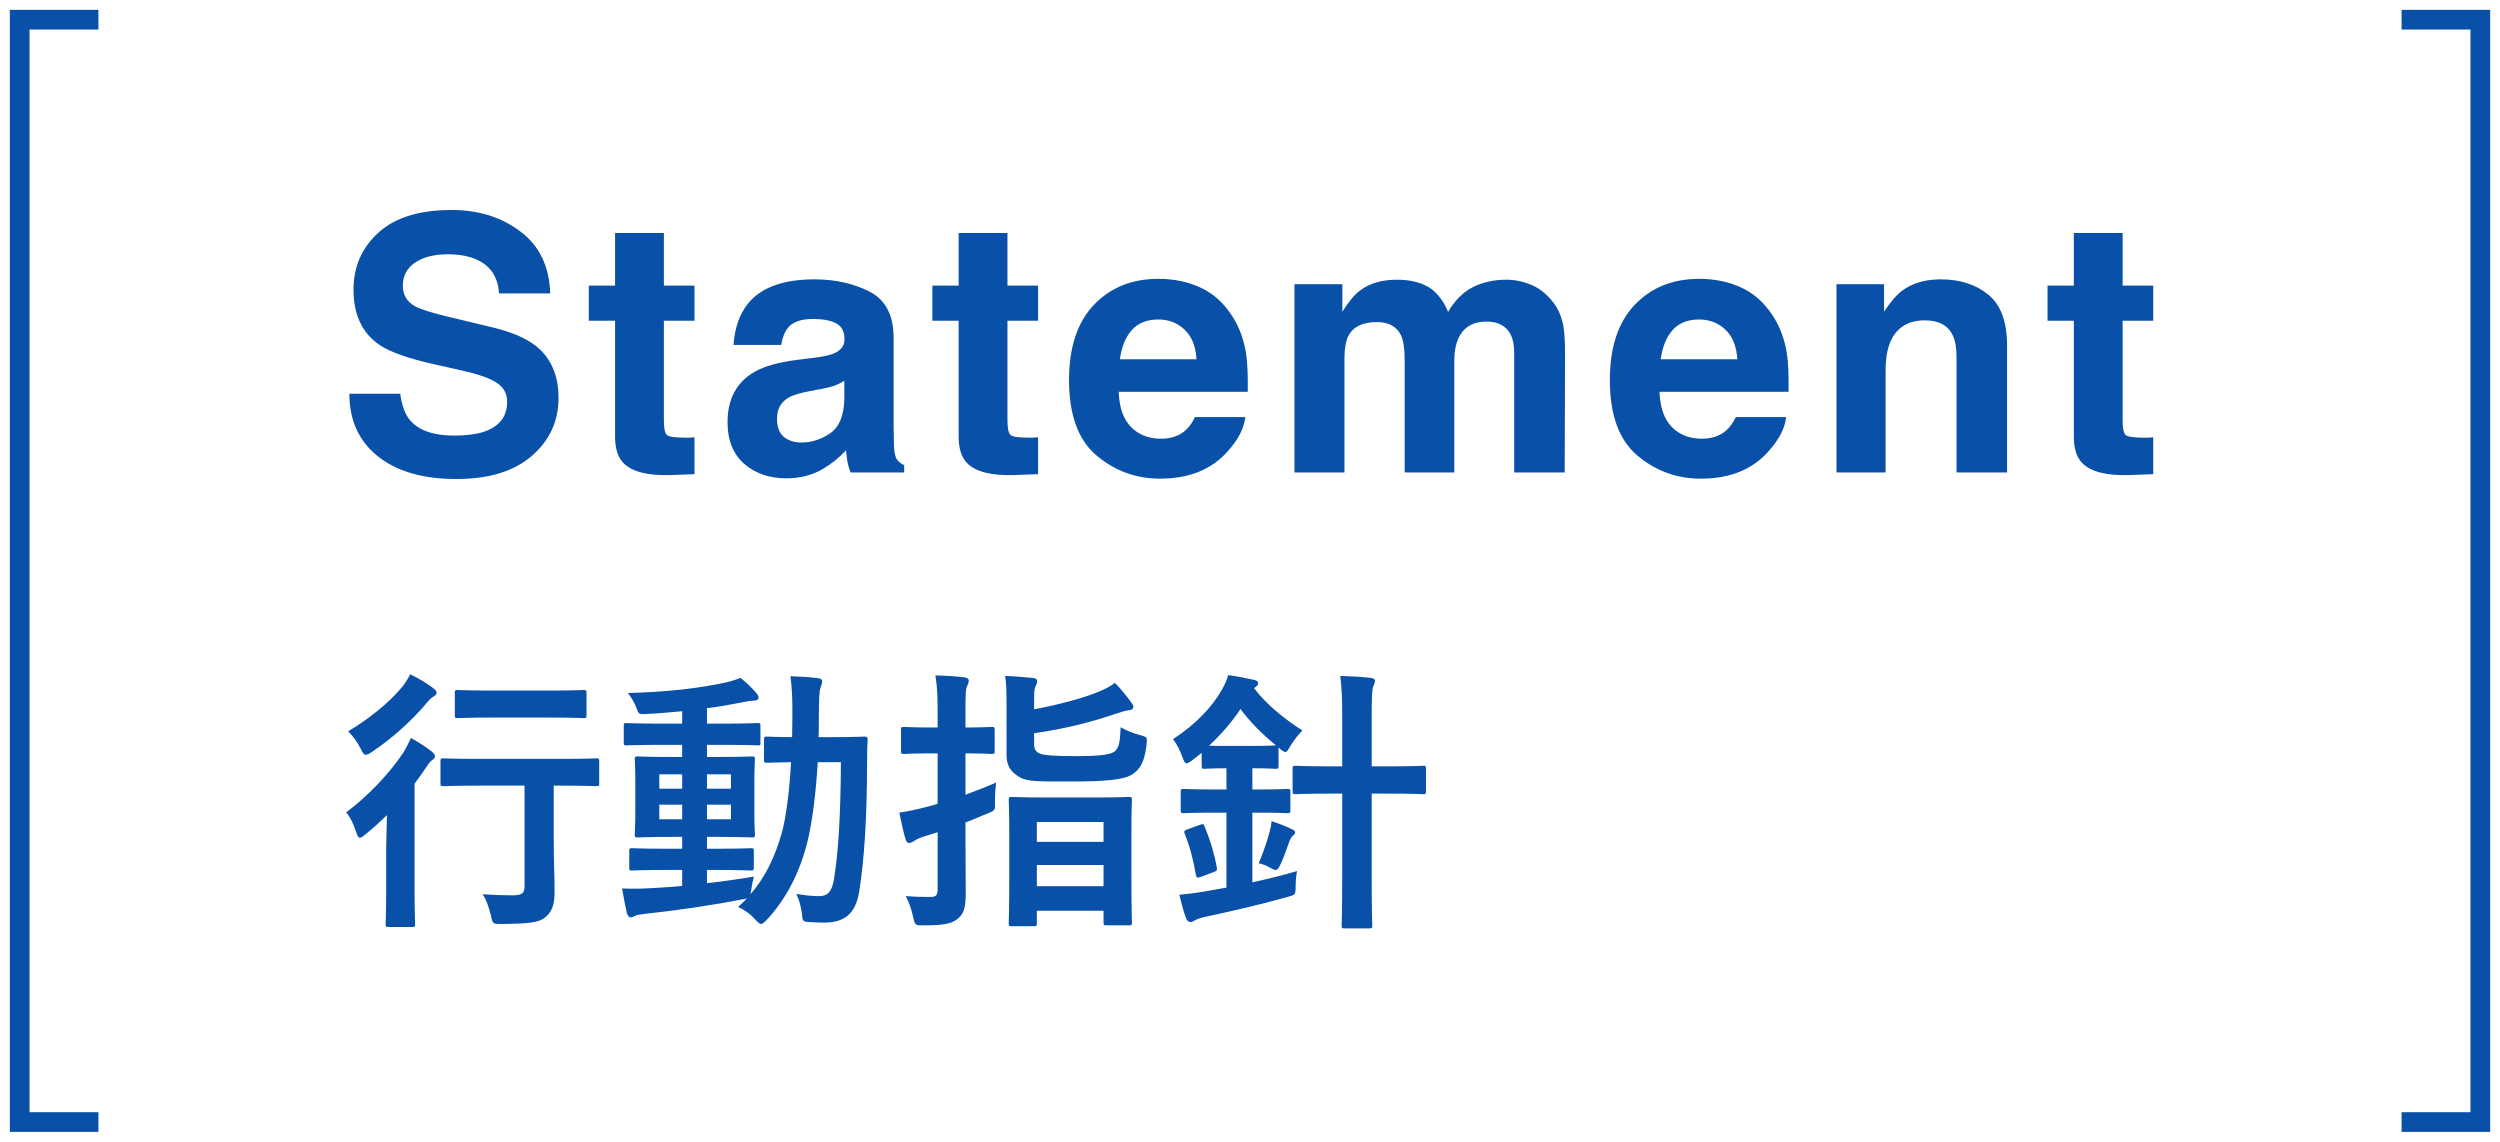
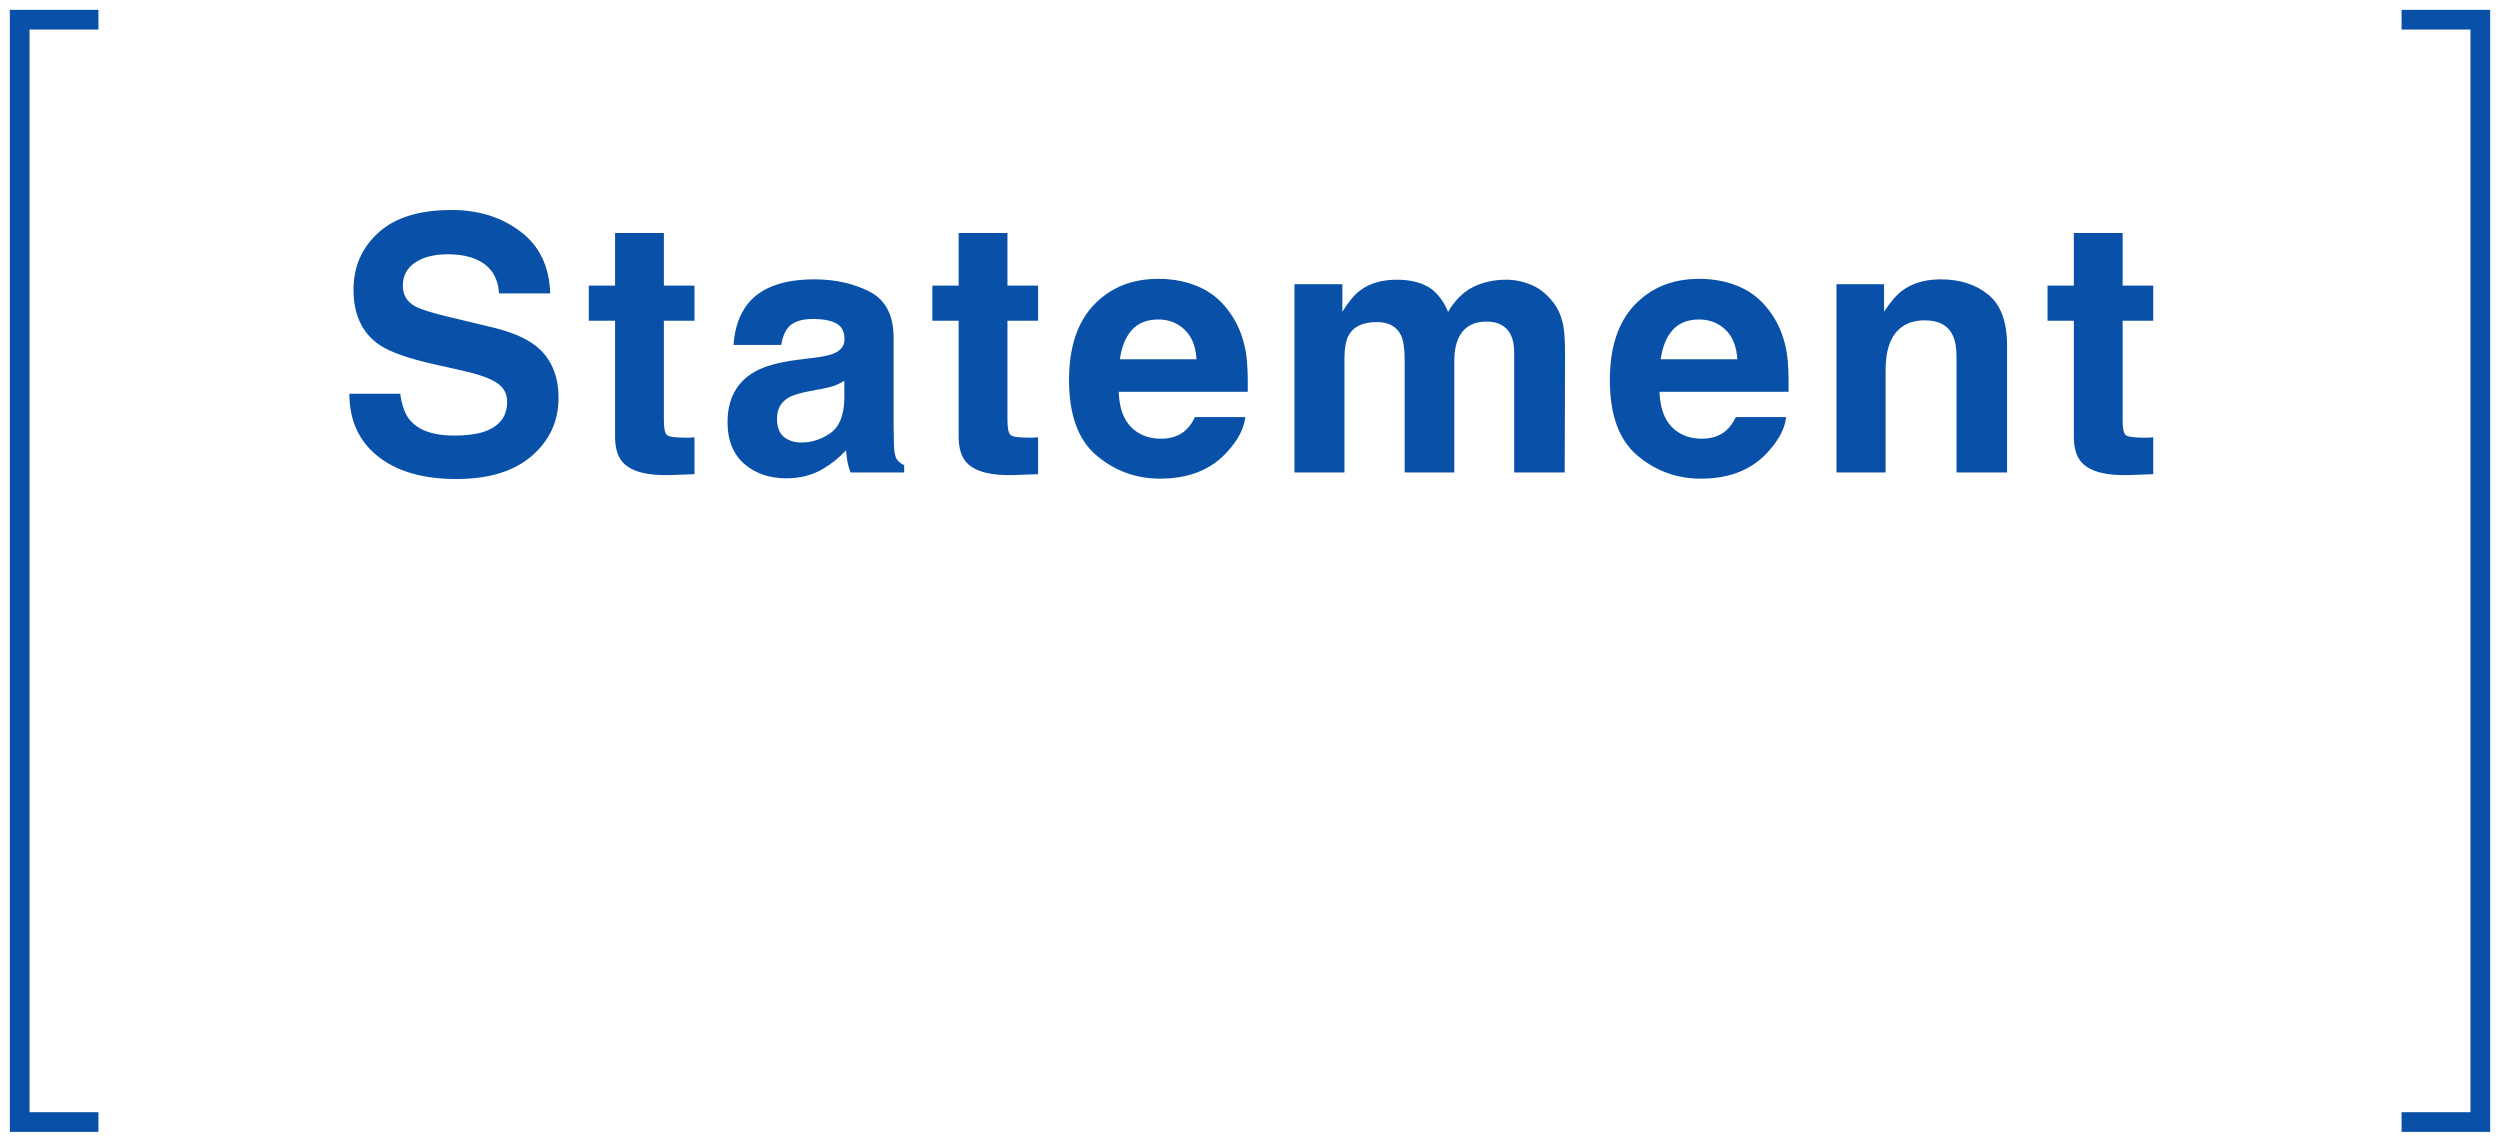
<svg xmlns="http://www.w3.org/2000/svg" width="127" height="58" viewBox="0 0 127 58" fill="none">
-   <path d="M26.646 39.91V45.034C26.646 45.384 26.506 45.482 26.03 45.482C25.512 45.482 25.092 45.468 24.518 45.426C24.714 45.72 24.84 46.112 24.938 46.504C25.036 46.952 25.036 46.938 25.484 46.938C26.856 46.924 27.388 46.868 27.696 46.602C28.074 46.294 28.186 45.888 28.172 45.202C28.172 44.586 28.13 43.802 28.13 42.556V39.91H28.424C29.754 39.91 30.216 39.938 30.286 39.938C30.426 39.938 30.44 39.924 30.44 39.784V38.678C30.44 38.538 30.426 38.524 30.286 38.524C30.216 38.524 29.754 38.552 28.424 38.552H24.42C23.09 38.552 22.628 38.524 22.53 38.524C22.39 38.524 22.376 38.538 22.376 38.678V39.784C22.376 39.924 22.39 39.938 22.53 39.938C22.628 39.938 23.09 39.91 24.42 39.91H26.646ZM19.618 45.216C19.618 46.336 19.59 46.854 19.59 46.938C19.59 47.078 19.604 47.092 19.744 47.092H20.934C21.074 47.092 21.088 47.078 21.088 46.938C21.088 46.868 21.06 46.336 21.06 45.216V39.812C21.284 39.518 21.494 39.21 21.704 38.902C21.802 38.734 21.914 38.636 21.998 38.58C22.054 38.538 22.096 38.482 22.096 38.426C22.096 38.342 22.054 38.286 21.928 38.174C21.606 37.922 21.27 37.712 20.878 37.488C20.766 37.74 20.626 38.006 20.5 38.216C19.772 39.308 18.708 40.428 17.588 41.268C17.826 41.562 17.952 41.856 18.092 42.262C18.162 42.472 18.204 42.556 18.288 42.556C18.358 42.556 18.442 42.486 18.582 42.374C18.96 42.066 19.31 41.744 19.66 41.408C19.646 41.968 19.618 42.668 19.618 43.158V45.216ZM27.892 36.452C29.138 36.452 29.544 36.48 29.628 36.48C29.782 36.48 29.796 36.466 29.796 36.326V35.206C29.796 35.066 29.782 35.052 29.628 35.052C29.544 35.052 29.138 35.08 27.892 35.08H24.98C23.748 35.08 23.328 35.052 23.258 35.052C23.118 35.052 23.104 35.066 23.104 35.206V36.326C23.104 36.466 23.118 36.48 23.258 36.48C23.328 36.48 23.748 36.452 24.98 36.452H27.892ZM20.836 34.254C20.738 34.45 20.612 34.66 20.43 34.898C19.73 35.738 18.694 36.55 17.686 37.152C17.938 37.404 18.148 37.684 18.316 38.02C18.428 38.244 18.484 38.342 18.582 38.342C18.652 38.342 18.75 38.3 18.89 38.202C19.982 37.474 20.99 36.522 21.592 35.808C21.76 35.598 21.872 35.486 21.97 35.416C22.096 35.346 22.18 35.29 22.18 35.192C22.18 35.094 22.11 35.038 21.984 34.94C21.606 34.66 21.298 34.478 20.836 34.254ZM35.914 44.194H36.432C37.636 44.194 38.056 44.222 38.14 44.222C38.28 44.222 38.294 44.208 38.294 44.082V43.242C38.294 43.102 38.28 43.088 38.14 43.088C38.056 43.088 37.636 43.116 36.432 43.116H35.914V42.514H36.516C37.692 42.514 38.098 42.542 38.196 42.542C38.336 42.542 38.35 42.528 38.35 42.388C38.35 42.304 38.322 41.968 38.322 41.226V39.728C38.322 38.972 38.35 38.65 38.35 38.58C38.35 38.44 38.336 38.426 38.196 38.426C38.098 38.426 37.692 38.454 36.516 38.454H35.914V37.838H36.726C37.972 37.838 38.434 37.866 38.518 37.866C38.644 37.866 38.63 37.852 38.63 37.712V36.886C38.63 36.746 38.616 36.732 38.49 36.732C38.406 36.732 37.972 36.76 36.726 36.76H35.914V35.976C36.488 35.906 37.048 35.808 37.608 35.696C37.832 35.654 38.07 35.598 38.238 35.598C38.42 35.598 38.532 35.542 38.532 35.458C38.532 35.36 38.504 35.304 38.42 35.206C38.224 34.968 37.944 34.702 37.622 34.436C37.412 34.52 37.16 34.604 36.852 34.674C35.396 34.982 33.884 35.15 31.896 35.206C32.064 35.43 32.218 35.654 32.33 35.962C32.442 36.284 32.456 36.298 32.848 36.27C33.45 36.242 34.052 36.186 34.654 36.13V36.76H33.618C32.358 36.76 31.924 36.732 31.84 36.732C31.7 36.732 31.686 36.746 31.686 36.886V37.712C31.686 37.852 31.7 37.866 31.84 37.866C31.924 37.866 32.358 37.838 33.618 37.838H34.654V38.454H34.094C32.904 38.454 32.498 38.426 32.414 38.426C32.26 38.426 32.246 38.44 32.246 38.58C32.246 38.65 32.274 38.972 32.274 39.728V41.226C32.274 41.968 32.246 42.29 32.246 42.388C32.246 42.528 32.26 42.542 32.414 42.542C32.498 42.542 32.904 42.514 34.094 42.514H34.654V43.116H33.828C32.61 43.116 32.204 43.088 32.12 43.088C31.98 43.088 31.966 43.102 31.966 43.242V44.082C31.966 44.208 31.98 44.222 32.12 44.222C32.204 44.222 32.61 44.194 33.828 44.194H34.654V45.006C34.094 45.062 33.562 45.09 33.072 45.118C32.554 45.146 32.162 45.16 31.602 45.132C31.672 45.552 31.756 46 31.84 46.364C31.882 46.518 31.952 46.602 32.036 46.602C32.12 46.602 32.19 46.56 32.274 46.518C32.344 46.476 32.582 46.448 32.792 46.42C34.374 46.252 36.194 45.986 37.678 45.692C37.79 45.678 37.874 45.664 37.944 45.636C37.804 45.79 37.65 45.93 37.496 46.07C37.804 46.21 38.112 46.42 38.392 46.742C38.518 46.868 38.588 46.938 38.658 46.938C38.728 46.938 38.812 46.868 38.952 46.728C39.918 45.692 40.632 44.334 41.024 42.738C41.262 41.73 41.444 40.358 41.542 38.72H42.718C42.704 41.394 42.592 43.284 42.368 44.642C42.27 45.3 42.032 45.524 41.612 45.524C41.248 45.524 40.912 45.482 40.45 45.412C40.59 45.692 40.674 46 40.73 46.35C40.772 46.812 40.772 46.812 41.094 46.84C41.332 46.854 41.57 46.868 41.864 46.868C42.942 46.868 43.46 46.378 43.642 45.328C43.908 43.676 44.034 41.604 44.048 38.916C44.048 38.468 44.048 38.062 44.076 37.586C44.076 37.446 44.048 37.418 43.908 37.418C43.824 37.418 43.46 37.446 42.382 37.446H41.584C41.598 37.096 41.598 36.746 41.598 36.368C41.598 35.514 41.626 35.08 41.682 34.94C41.724 34.814 41.766 34.716 41.766 34.604C41.766 34.52 41.696 34.464 41.556 34.45C41.066 34.394 40.66 34.366 40.156 34.352C40.24 35.024 40.254 35.458 40.254 36.326C40.254 36.718 40.24 37.082 40.24 37.446C39.372 37.446 39.05 37.418 38.98 37.418C38.826 37.418 38.812 37.432 38.812 37.572V38.594C38.812 38.734 38.826 38.748 38.98 38.748C39.05 38.748 39.358 38.734 40.184 38.72C40.1 40.26 39.932 41.492 39.722 42.29C39.358 43.578 38.854 44.586 38.126 45.426L38.168 45.174C38.196 44.964 38.238 44.754 38.294 44.53C37.468 44.67 36.67 44.782 35.914 44.866V44.194ZM37.132 41.618H35.914V40.876H37.132V41.618ZM37.132 39.336V40.064H35.914V39.336H37.132ZM33.492 41.618V40.876H34.654V41.618H33.492ZM33.492 40.064V39.336H34.654V40.064H33.492ZM52.518 47.05C52.658 47.05 52.672 47.036 52.672 46.91V46.266H56.06V46.868C56.06 46.994 56.074 47.008 56.214 47.008H57.334C57.488 47.008 57.502 46.994 57.502 46.868C57.502 46.784 57.474 46.364 57.474 44.096V42.43C57.474 41.17 57.502 40.722 57.502 40.638C57.502 40.498 57.488 40.484 57.334 40.484C57.25 40.484 56.844 40.512 55.64 40.512H53.078C51.888 40.512 51.482 40.484 51.384 40.484C51.258 40.484 51.244 40.498 51.244 40.638C51.244 40.736 51.272 41.17 51.272 42.654V44.11C51.272 46.392 51.244 46.812 51.244 46.91C51.244 47.036 51.258 47.05 51.384 47.05H52.518ZM52.672 45.02V43.942H56.06V45.02H52.672ZM52.672 41.758H56.06V42.766H52.672V41.758ZM49.046 41.786L50.138 41.338C50.558 41.17 50.558 41.17 50.544 40.722C50.544 40.372 50.572 40.008 50.6 39.756C50.124 39.966 49.578 40.176 49.046 40.372V38.272C49.97 38.272 50.292 38.3 50.376 38.3C50.516 38.3 50.53 38.286 50.53 38.146V37.082C50.53 36.942 50.516 36.928 50.376 36.928C50.292 36.928 49.97 36.956 49.046 36.956V36.27C49.046 35.318 49.046 35.024 49.13 34.856C49.172 34.758 49.214 34.674 49.214 34.562C49.214 34.492 49.13 34.422 48.99 34.408C48.528 34.352 48.052 34.324 47.52 34.31C47.618 34.954 47.632 35.402 47.632 36.298V36.956H47.324C46.33 36.956 46.022 36.928 45.938 36.928C45.784 36.928 45.77 36.942 45.77 37.082V38.146C45.77 38.286 45.784 38.3 45.938 38.3C46.022 38.3 46.33 38.272 47.324 38.272H47.632V40.834C47.394 40.904 47.17 40.974 46.974 41.016C46.484 41.142 46.134 41.212 45.686 41.282C45.784 41.772 45.896 42.276 46.008 42.654C46.05 42.78 46.106 42.822 46.19 42.822C46.26 42.822 46.344 42.78 46.414 42.738C46.512 42.668 46.624 42.598 46.876 42.514L47.632 42.276V45.146C47.632 45.496 47.548 45.566 47.254 45.566C46.75 45.566 46.386 45.552 46.008 45.524C46.148 45.762 46.288 46.126 46.386 46.574C46.484 47.008 46.484 47.008 46.918 47.008C47.856 47.008 48.304 46.938 48.598 46.714C48.976 46.448 49.06 46.084 49.06 45.37C49.06 44.684 49.046 43.522 49.046 42.542V41.786ZM52.532 37.25C54.156 37.012 55.402 36.69 56.606 36.284C56.914 36.186 57.152 36.102 57.292 36.088C57.474 36.074 57.572 36.032 57.572 35.906C57.572 35.822 57.53 35.766 57.446 35.654C57.222 35.346 56.956 35.01 56.634 34.688C56.452 34.842 56.144 35.01 55.752 35.164C54.996 35.472 53.806 35.794 52.532 36.032V35.57C52.532 35.038 52.56 34.954 52.616 34.842C52.658 34.758 52.686 34.702 52.686 34.59C52.686 34.506 52.616 34.45 52.434 34.436C51.986 34.394 51.51 34.352 51.062 34.338C51.118 34.73 51.132 35.108 51.132 35.71V38.356C51.132 38.93 51.37 39.224 51.79 39.476C52.182 39.714 52.742 39.7 54.464 39.7C56.004 39.7 57.054 39.63 57.502 39.35C57.922 39.084 58.146 38.692 58.244 37.838C58.286 37.46 58.286 37.446 57.936 37.348C57.516 37.236 57.208 37.11 56.928 36.942C56.9 37.698 56.844 38.006 56.606 38.188C56.354 38.356 55.766 38.412 54.632 38.412C53.484 38.412 53.036 38.356 52.868 38.3C52.658 38.216 52.532 38.104 52.532 37.796V37.25ZM61.044 38.244V38.888C61.044 39.042 61.058 39.056 61.198 39.056C61.268 39.056 61.52 39.028 62.304 39.028V40.106H61.716C60.596 40.106 60.218 40.078 60.134 40.078C59.994 40.078 59.98 40.092 59.98 40.232V41.156C59.98 41.296 59.994 41.31 60.134 41.31C60.218 41.31 60.596 41.282 61.716 41.282H62.304V45.09L61.282 45.272C60.806 45.356 60.358 45.412 59.91 45.454C60.008 45.846 60.106 46.252 60.246 46.63C60.288 46.756 60.372 46.84 60.47 46.84C60.554 46.84 60.61 46.812 60.694 46.756C60.764 46.714 60.96 46.63 61.17 46.588C62.486 46.308 64.18 45.916 65.356 45.58C65.79 45.454 65.818 45.482 65.818 45.034C65.818 44.754 65.846 44.488 65.888 44.25C65.244 44.446 64.432 44.642 63.62 44.824V41.282H63.844C64.95 41.282 65.328 41.31 65.398 41.31C65.538 41.31 65.552 41.296 65.552 41.156V40.232C65.552 40.092 65.538 40.078 65.398 40.078C65.328 40.078 64.95 40.106 63.844 40.106H63.62V39.028C64.46 39.028 64.712 39.056 64.796 39.056C64.936 39.056 64.95 39.042 64.95 38.888V37.978C65.132 38.132 65.23 38.202 65.3 38.202C65.384 38.202 65.426 38.104 65.552 37.894C65.762 37.558 65.972 37.292 66.168 37.11C65.258 36.536 64.292 35.752 63.704 34.954C63.872 34.856 63.914 34.772 63.914 34.702C63.914 34.618 63.83 34.562 63.69 34.534C63.326 34.45 62.808 34.352 62.388 34.296C62.332 34.534 62.234 34.744 62.08 35.024C61.604 35.878 60.736 36.816 59.588 37.544C59.77 37.782 59.938 38.104 60.064 38.454C60.148 38.678 60.19 38.776 60.288 38.776C60.344 38.776 60.428 38.72 60.568 38.622L61.044 38.244ZM62.402 37.894C61.898 37.894 61.604 37.894 61.422 37.88C62.024 37.32 62.584 36.676 63.018 36.018C63.438 36.606 64.124 37.306 64.824 37.866C64.712 37.866 64.46 37.894 63.606 37.894H62.402ZM68.184 38.93H67.568C66.336 38.93 65.902 38.902 65.818 38.902C65.678 38.902 65.664 38.916 65.664 39.056V40.19C65.664 40.33 65.678 40.344 65.818 40.344C65.902 40.344 66.336 40.316 67.568 40.316H68.184V44.558C68.184 46.14 68.156 46.924 68.156 47.008C68.156 47.148 68.17 47.162 68.324 47.162H69.556C69.696 47.162 69.71 47.148 69.71 47.008C69.71 46.938 69.682 46.14 69.682 44.544V40.316H70.55C71.782 40.316 72.216 40.344 72.286 40.344C72.426 40.344 72.44 40.33 72.44 40.19V39.056C72.44 38.916 72.426 38.902 72.286 38.902C72.216 38.902 71.782 38.93 70.55 38.93H69.682V36.41C69.682 35.388 69.696 35.038 69.766 34.856C69.808 34.758 69.85 34.674 69.85 34.576C69.85 34.506 69.766 34.45 69.626 34.436C69.164 34.38 68.618 34.352 68.086 34.338C68.17 35.024 68.184 35.556 68.184 36.452V38.93ZM60.344 42.122C60.148 42.192 60.134 42.234 60.19 42.374C60.456 43.032 60.624 43.704 60.75 44.432C60.778 44.586 60.806 44.614 61.002 44.544L61.646 44.306C61.814 44.25 61.842 44.194 61.814 44.068C61.688 43.368 61.478 42.668 61.198 41.996C61.142 41.842 61.114 41.842 60.932 41.912L60.344 42.122ZM63.942 43.858C64.11 43.886 64.264 43.942 64.474 44.054C64.628 44.138 64.726 44.194 64.796 44.194C64.908 44.194 64.964 44.082 65.076 43.858C65.23 43.508 65.384 43.088 65.496 42.752C65.552 42.584 65.636 42.486 65.706 42.43C65.762 42.388 65.79 42.346 65.79 42.29C65.79 42.22 65.762 42.192 65.65 42.136C65.412 42.01 64.95 41.828 64.6 41.716C64.572 41.94 64.544 42.094 64.502 42.234C64.376 42.71 64.18 43.298 63.942 43.858Z" fill="#0950A9" />
  <path d="M20.331 20.001C20.413 20.593 20.574 21.035 20.814 21.328C21.254 21.861 22.007 22.128 23.073 22.128C23.712 22.128 24.23 22.058 24.629 21.917C25.385 21.648 25.763 21.146 25.763 20.414C25.763 19.986 25.575 19.655 25.2 19.421C24.825 19.192 24.236 18.99 23.434 18.814L22.062 18.507C20.715 18.202 19.783 17.871 19.268 17.514C18.395 16.916 17.958 15.981 17.958 14.71C17.958 13.55 18.38 12.586 19.224 11.818C20.067 11.051 21.307 10.667 22.941 10.667C24.307 10.667 25.47 11.03 26.431 11.757C27.398 12.477 27.904 13.526 27.951 14.903H25.35C25.303 14.124 24.963 13.57 24.33 13.242C23.908 13.025 23.384 12.917 22.757 12.917C22.06 12.917 21.503 13.058 21.087 13.339C20.671 13.62 20.463 14.013 20.463 14.517C20.463 14.979 20.668 15.325 21.078 15.554C21.342 15.706 21.904 15.885 22.766 16.09L24.998 16.626C25.977 16.86 26.715 17.174 27.213 17.566C27.986 18.176 28.373 19.058 28.373 20.212C28.373 21.395 27.919 22.38 27.011 23.165C26.108 23.944 24.831 24.334 23.179 24.334C21.491 24.334 20.164 23.95 19.197 23.183C18.23 22.409 17.747 21.349 17.747 20.001H20.331ZM29.91 16.292V14.508H31.246V11.836H33.725V14.508H35.281V16.292H33.725V21.355C33.725 21.747 33.775 21.993 33.874 22.093C33.974 22.186 34.279 22.233 34.788 22.233C34.864 22.233 34.944 22.233 35.026 22.233C35.114 22.227 35.199 22.222 35.281 22.216V24.088L34.094 24.132C32.91 24.173 32.102 23.968 31.668 23.517C31.387 23.23 31.246 22.787 31.246 22.189V16.292H29.91ZM42.891 19.342C42.733 19.441 42.572 19.523 42.408 19.588C42.25 19.646 42.03 19.702 41.749 19.755L41.186 19.86C40.659 19.954 40.281 20.068 40.052 20.203C39.666 20.432 39.472 20.786 39.472 21.267C39.472 21.694 39.589 22.005 39.824 22.198C40.064 22.386 40.354 22.48 40.694 22.48C41.233 22.48 41.728 22.321 42.179 22.005C42.636 21.689 42.874 21.111 42.891 20.273V19.342ZM41.371 18.173C41.834 18.114 42.165 18.041 42.364 17.953C42.721 17.801 42.9 17.564 42.9 17.241C42.9 16.849 42.762 16.579 42.487 16.433C42.217 16.28 41.819 16.204 41.292 16.204C40.7 16.204 40.281 16.351 40.035 16.644C39.859 16.86 39.742 17.153 39.683 17.523H37.266C37.319 16.685 37.553 15.996 37.969 15.457C38.631 14.613 39.768 14.191 41.38 14.191C42.428 14.191 43.36 14.399 44.174 14.815C44.989 15.231 45.396 16.017 45.396 17.171V21.565C45.396 21.87 45.402 22.239 45.414 22.673C45.431 23.001 45.481 23.224 45.563 23.341C45.645 23.458 45.768 23.555 45.932 23.631V24H43.208C43.131 23.807 43.079 23.625 43.049 23.455C43.02 23.285 42.997 23.092 42.979 22.875C42.633 23.25 42.235 23.569 41.784 23.833C41.245 24.144 40.635 24.299 39.956 24.299C39.088 24.299 38.371 24.053 37.802 23.561C37.24 23.062 36.959 22.359 36.959 21.451C36.959 20.273 37.413 19.421 38.321 18.894C38.819 18.606 39.551 18.401 40.518 18.278L41.371 18.173ZM47.364 16.292V14.508H48.7V11.836H51.179V14.508H52.734V16.292H51.179V21.355C51.179 21.747 51.228 21.993 51.328 22.093C51.428 22.186 51.732 22.233 52.242 22.233C52.318 22.233 52.397 22.233 52.479 22.233C52.567 22.227 52.652 22.222 52.734 22.216V24.088L51.548 24.132C50.364 24.173 49.556 23.968 49.122 23.517C48.841 23.23 48.7 22.787 48.7 22.189V16.292H47.364ZM58.842 16.23C58.262 16.23 57.811 16.412 57.488 16.775C57.172 17.139 56.973 17.631 56.891 18.252H60.784C60.743 17.59 60.541 17.089 60.178 16.749C59.82 16.403 59.375 16.23 58.842 16.23ZM58.842 14.165C59.639 14.165 60.357 14.315 60.995 14.613C61.634 14.912 62.161 15.384 62.577 16.028C62.952 16.597 63.195 17.256 63.307 18.006C63.371 18.445 63.398 19.078 63.386 19.904H56.829C56.864 20.865 57.166 21.539 57.734 21.926C58.08 22.166 58.496 22.286 58.983 22.286C59.498 22.286 59.917 22.14 60.239 21.847C60.415 21.689 60.57 21.469 60.705 21.188H63.263C63.198 21.756 62.903 22.333 62.375 22.919C61.555 23.851 60.406 24.316 58.93 24.316C57.711 24.316 56.636 23.924 55.704 23.139C54.773 22.354 54.307 21.076 54.307 19.307C54.307 17.648 54.726 16.377 55.564 15.492C56.407 14.607 57.5 14.165 58.842 14.165ZM76.507 14.209C76.929 14.209 77.345 14.291 77.755 14.455C78.165 14.619 78.537 14.906 78.871 15.316C79.141 15.65 79.323 16.061 79.416 16.547C79.475 16.869 79.504 17.341 79.504 17.962L79.487 24H76.92V17.9C76.92 17.537 76.862 17.238 76.745 17.004C76.522 16.559 76.112 16.336 75.514 16.336C74.823 16.336 74.345 16.623 74.081 17.197C73.947 17.502 73.879 17.868 73.879 18.296V24H71.357V18.296C71.357 17.727 71.298 17.314 71.181 17.057C70.97 16.594 70.557 16.362 69.942 16.362C69.227 16.362 68.746 16.594 68.5 17.057C68.366 17.32 68.298 17.713 68.298 18.234V24H65.758V14.438H68.193V15.835C68.503 15.337 68.796 14.982 69.072 14.771C69.558 14.396 70.188 14.209 70.961 14.209C71.694 14.209 72.285 14.37 72.737 14.692C73.1 14.991 73.375 15.375 73.563 15.844C73.891 15.281 74.298 14.868 74.785 14.604C75.3 14.341 75.874 14.209 76.507 14.209ZM86.315 16.23C85.735 16.23 85.284 16.412 84.962 16.775C84.645 17.139 84.446 17.631 84.364 18.252H88.257C88.216 17.59 88.014 17.089 87.651 16.749C87.294 16.403 86.848 16.23 86.315 16.23ZM86.315 14.165C87.112 14.165 87.83 14.315 88.468 14.613C89.107 14.912 89.635 15.384 90.05 16.028C90.425 16.597 90.669 17.256 90.78 18.006C90.844 18.445 90.871 19.078 90.859 19.904H84.302C84.338 20.865 84.639 21.539 85.208 21.926C85.553 22.166 85.969 22.286 86.456 22.286C86.971 22.286 87.39 22.14 87.713 21.847C87.888 21.689 88.044 21.469 88.178 21.188H90.736C90.672 21.756 90.376 22.333 89.848 22.919C89.028 23.851 87.88 24.316 86.403 24.316C85.184 24.316 84.109 23.924 83.177 23.139C82.246 22.354 81.78 21.076 81.78 19.307C81.78 17.648 82.199 16.377 83.037 15.492C83.88 14.607 84.973 14.165 86.315 14.165ZM98.584 14.191C99.574 14.191 100.383 14.452 101.01 14.974C101.643 15.489 101.959 16.348 101.959 17.549V24H99.392V18.173C99.392 17.669 99.325 17.282 99.19 17.013C98.944 16.52 98.475 16.274 97.784 16.274C96.934 16.274 96.352 16.635 96.035 17.355C95.871 17.736 95.789 18.223 95.789 18.814V24H93.293V14.438H95.71V15.835C96.032 15.343 96.337 14.988 96.624 14.771C97.14 14.385 97.793 14.191 98.584 14.191ZM104.015 16.292V14.508H105.351V11.836H107.829V14.508H109.385V16.292H107.829V21.355C107.829 21.747 107.879 21.993 107.979 22.093C108.078 22.186 108.383 22.233 108.893 22.233C108.969 22.233 109.048 22.233 109.13 22.233C109.218 22.227 109.303 22.222 109.385 22.216V24.088L108.198 24.132C107.015 24.173 106.206 23.968 105.773 23.517C105.491 23.23 105.351 22.787 105.351 22.189V16.292H104.015Z" fill="#0950A9" />
  <path d="M5 1H1V57H5" stroke="#0950A9" />
  <path d="M122 1H126V57H122" stroke="#0950A9" />
</svg>